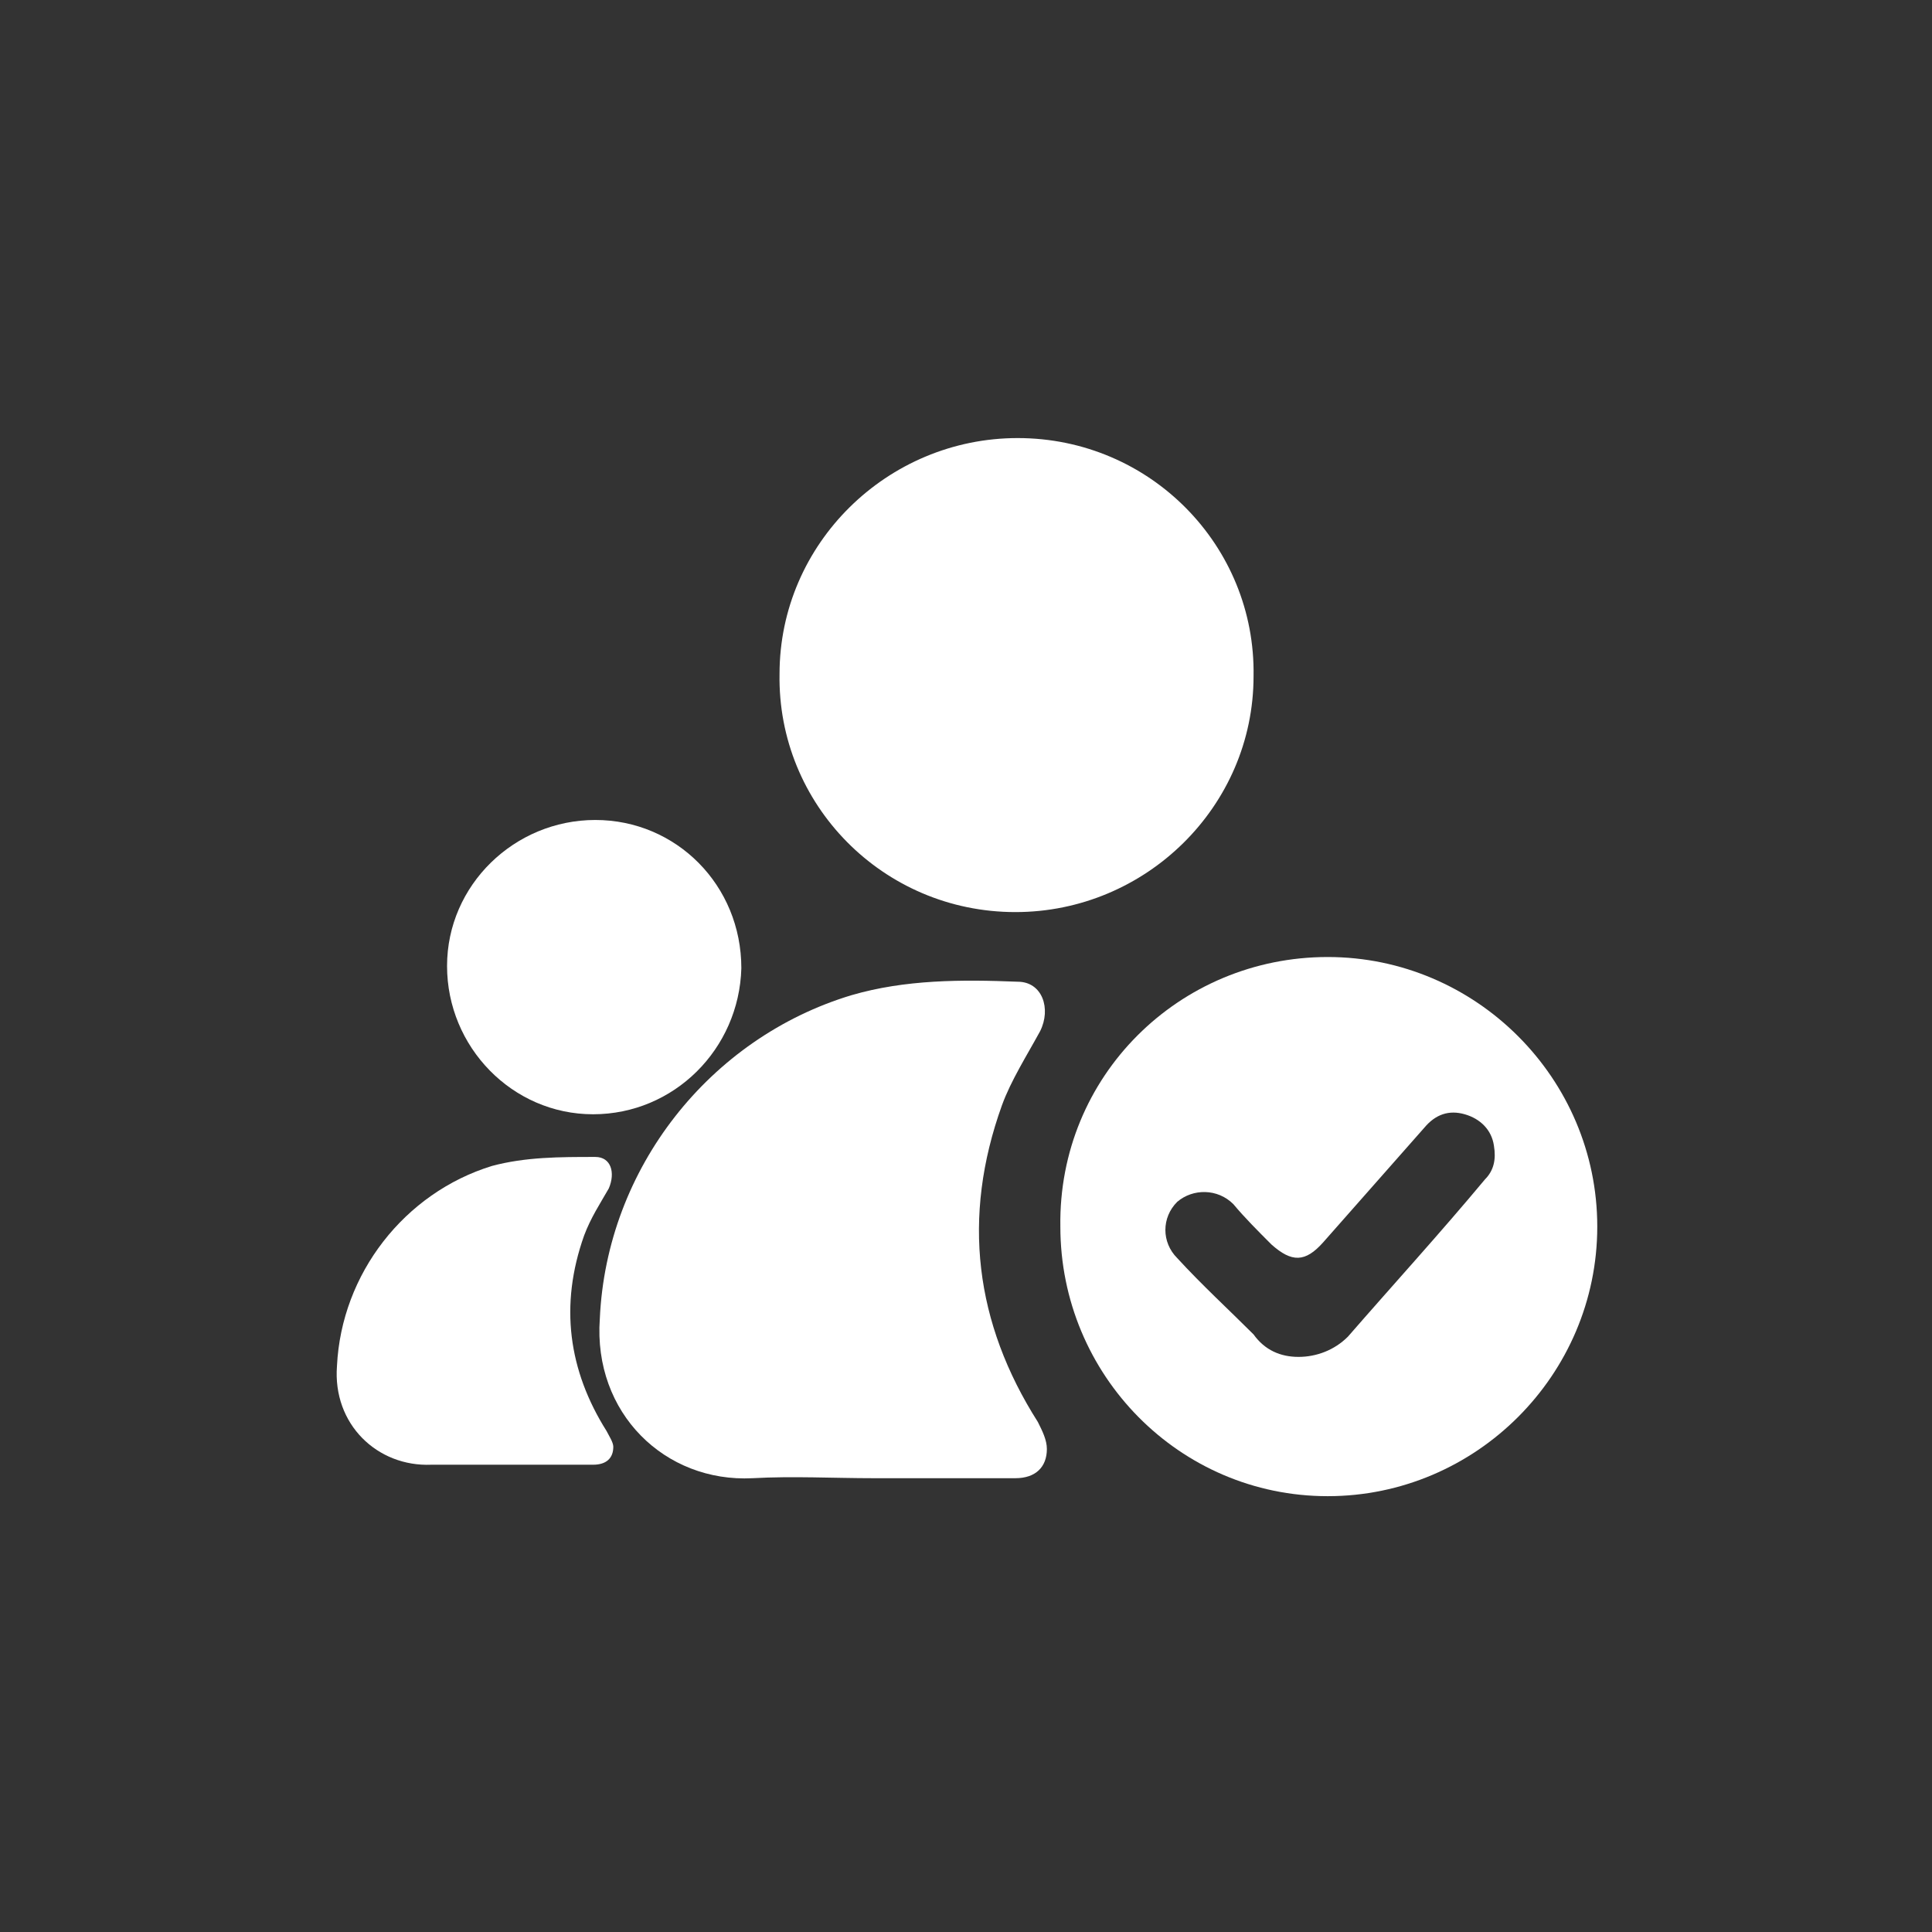
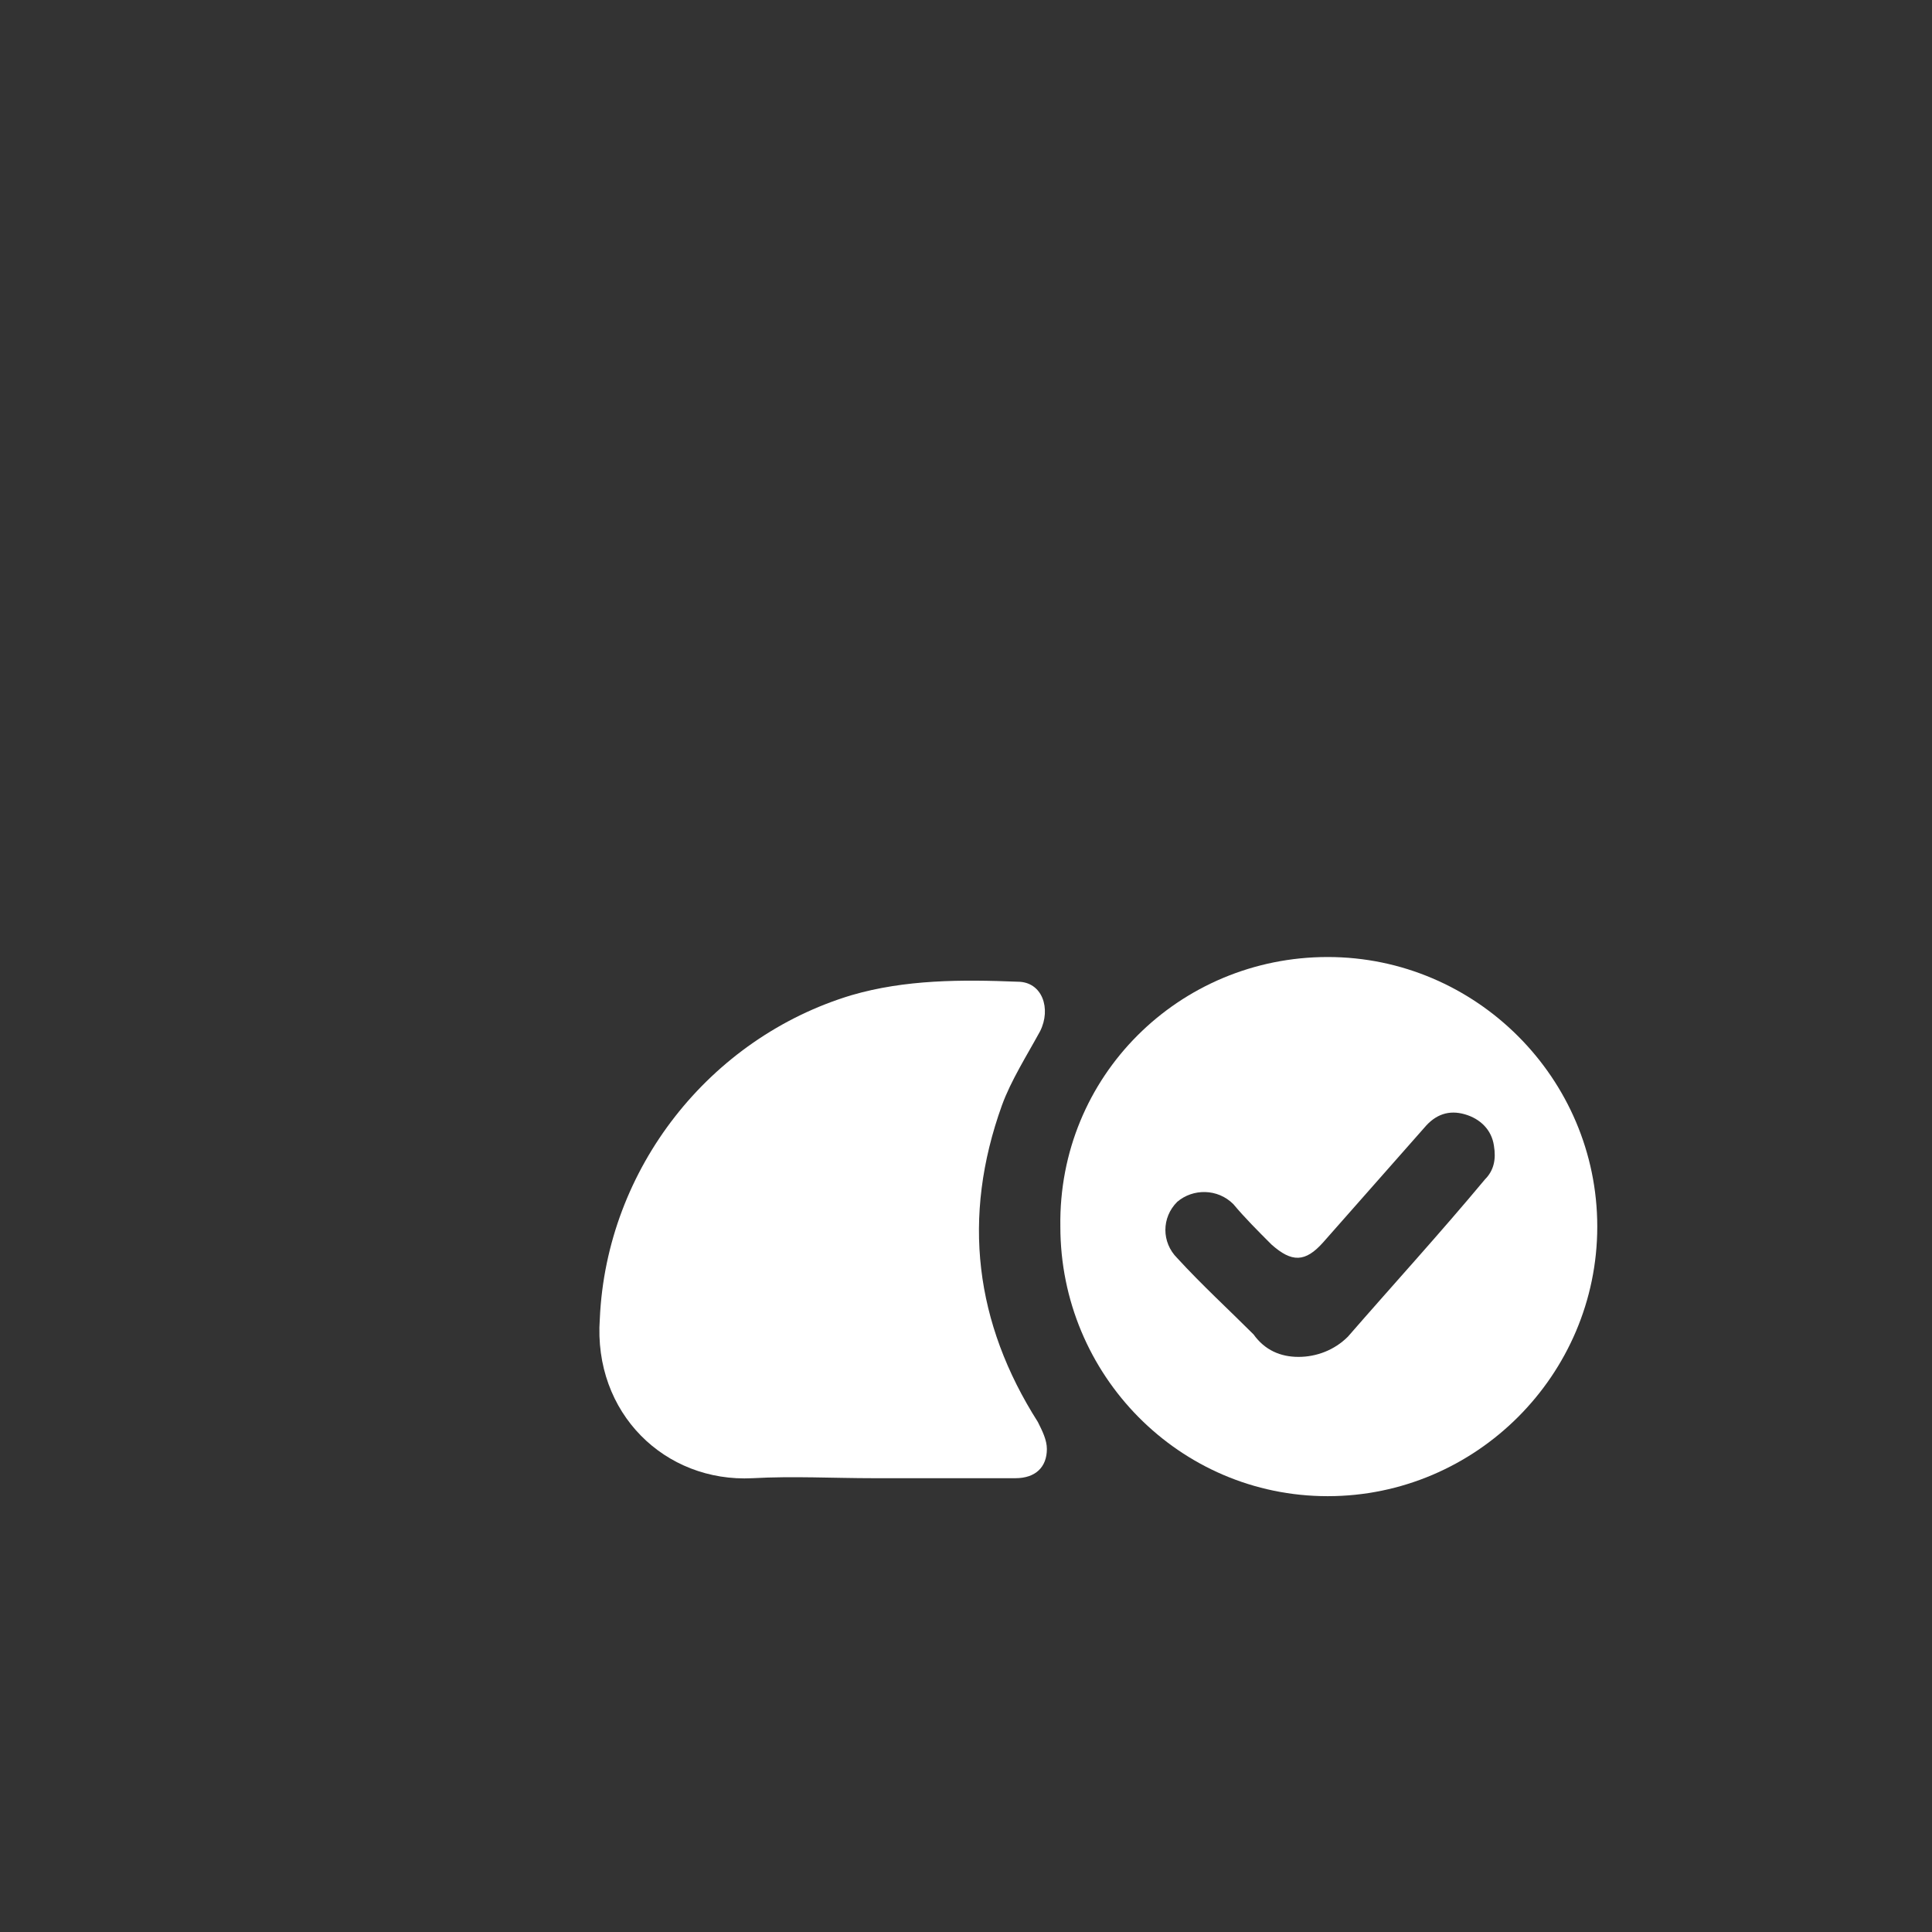
<svg xmlns="http://www.w3.org/2000/svg" version="1.1" id="Layer_1" x="0px" y="0px" viewBox="0 0 86 86" style="enable-background:new 0 0 86 86;" xml:space="preserve">
  <rect x="0" y="0" width="86" height="86" fill="#333333" stroke="none" />
  <style type="text/css">
	.st0{fill:#C1337D;}
	.st1{fill:#FFFFFF;}
</style>
  <g>
    <path class="st1" d="M59.1,42.6c6.6,0,12,5.4,12,12c0,6.6-5.4,12-12,12c-6.6,0-11.9-5.4-11.9-12C47.1,47.9,52.5,42.6,59.1,42.6z    M57.8,60.4c0.8,0,1.6-0.3,2.2-0.9c2-2.3,4.1-4.6,6.1-7c0.4-0.4,0.5-0.9,0.4-1.5c-0.1-0.7-0.6-1.2-1.3-1.4c-0.7-0.2-1.3,0-1.8,0.6   c-1.5,1.7-3,3.4-4.5,5.1c-0.8,0.9-1.4,0.9-2.3,0.1c-0.6-0.6-1.2-1.2-1.7-1.8c-0.7-0.7-1.8-0.7-2.5-0.1c-0.7,0.7-0.7,1.8,0,2.5   c1.1,1.2,2.3,2.3,3.4,3.4C56.3,60.1,57,60.4,57.8,60.4z" />
-     <path class="st1" d="M45.2,40.6c-5.9,0-10.6-4.8-10.5-10.6c0-5.8,4.8-10.5,10.6-10.5c5.9,0,10.6,4.8,10.5,10.6   C55.8,35.9,51,40.6,45.2,40.6z" />
    <path class="st1" d="M38.9,65.8c-1.8,0-3.6-0.1-5.4,0c-3.9,0.2-7.1-2.9-6.8-7.1C27,52,31.6,46.2,37.9,44.3c2.4-0.7,4.9-0.7,7.4-0.6   c1.1,0,1.5,1.2,1,2.2c-0.6,1.1-1.3,2.2-1.7,3.3c-1.8,5-1.2,9.7,1.6,14.1c0.2,0.4,0.4,0.8,0.4,1.2c0,0.8-0.5,1.3-1.4,1.3   C43.2,65.8,41.1,65.8,38.9,65.8z" />
-     <path class="st1" d="M26.4,49.6c-3.6,0-6.5-3-6.5-6.6c0-3.6,3-6.5,6.6-6.5c3.6,0,6.5,2.9,6.5,6.6C32.9,46.7,30,49.6,26.4,49.6z" />
-     <path class="st1" d="M22.5,65.2c-1.1,0-2.2,0-3.3,0c-2.4,0.1-4.4-1.8-4.2-4.4c0.2-4.1,3-7.7,6.9-8.9c1.5-0.4,3-0.4,4.6-0.4   c0.7,0,0.9,0.7,0.6,1.4c-0.4,0.7-0.8,1.3-1.1,2.1c-1.1,3.1-0.7,6,1,8.7c0.1,0.2,0.3,0.5,0.3,0.7c0,0.5-0.3,0.8-0.9,0.8   C25.1,65.2,23.8,65.2,22.5,65.2z" />
  </g>
</svg>